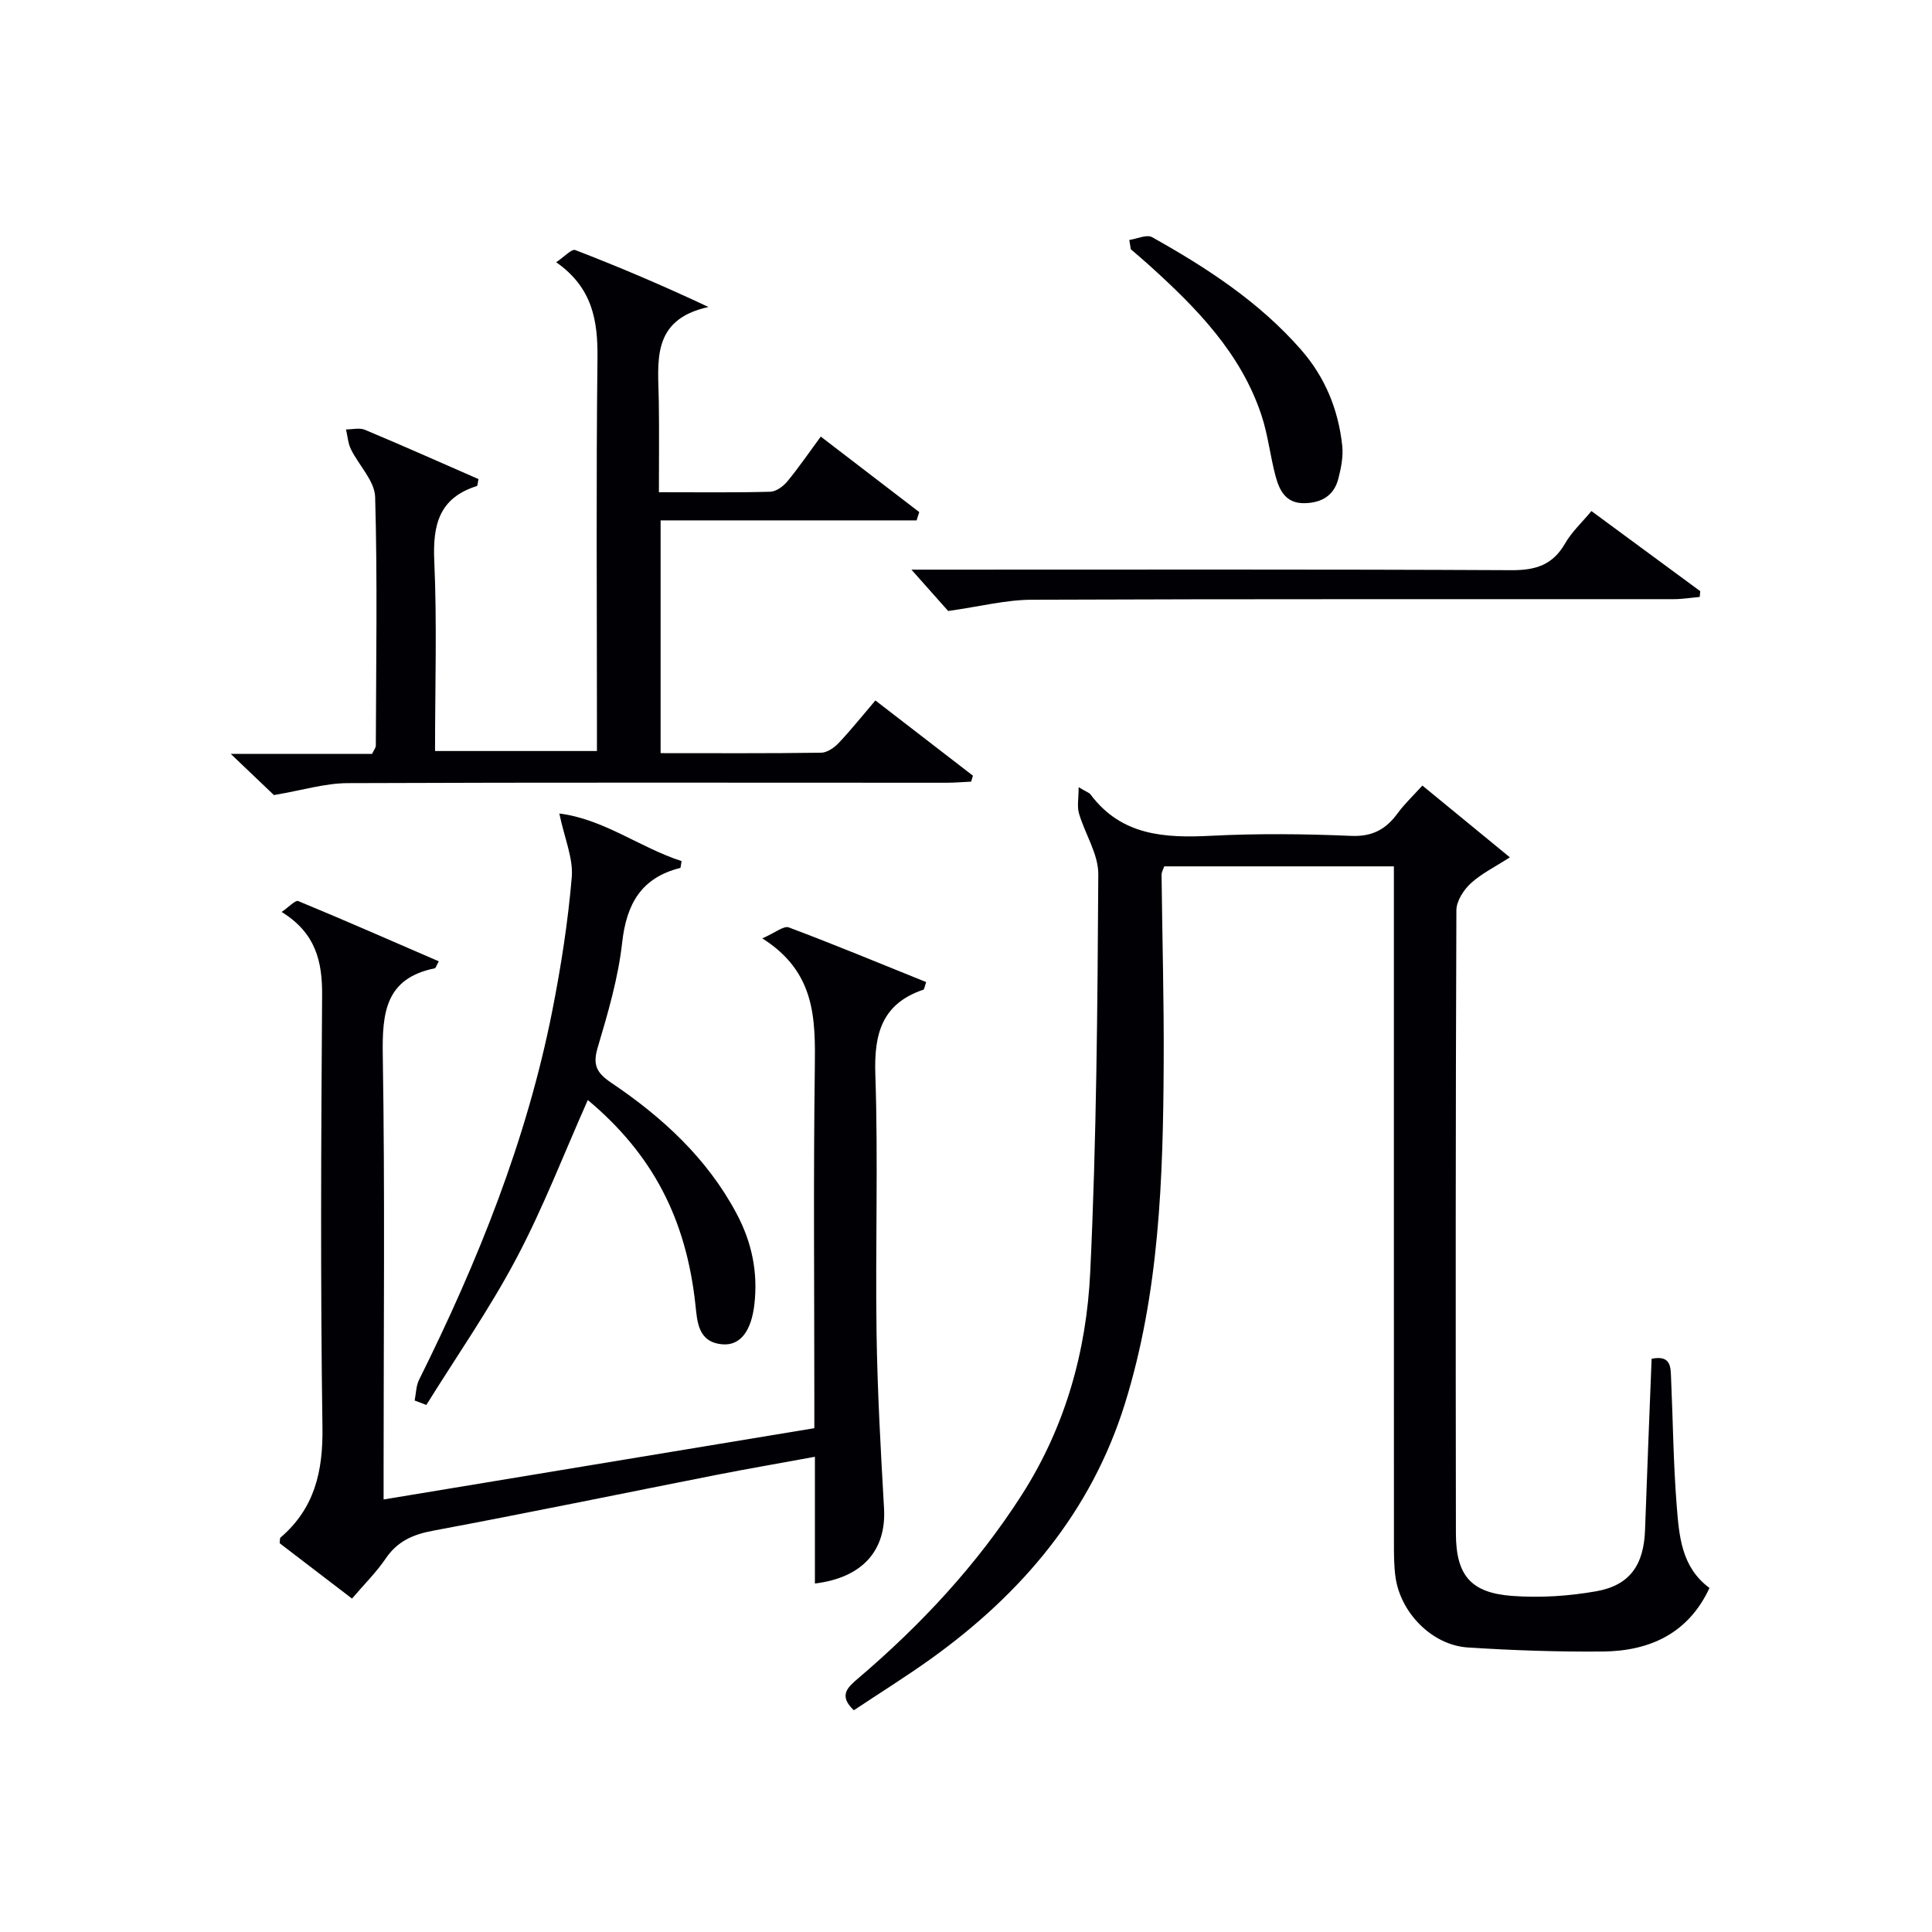
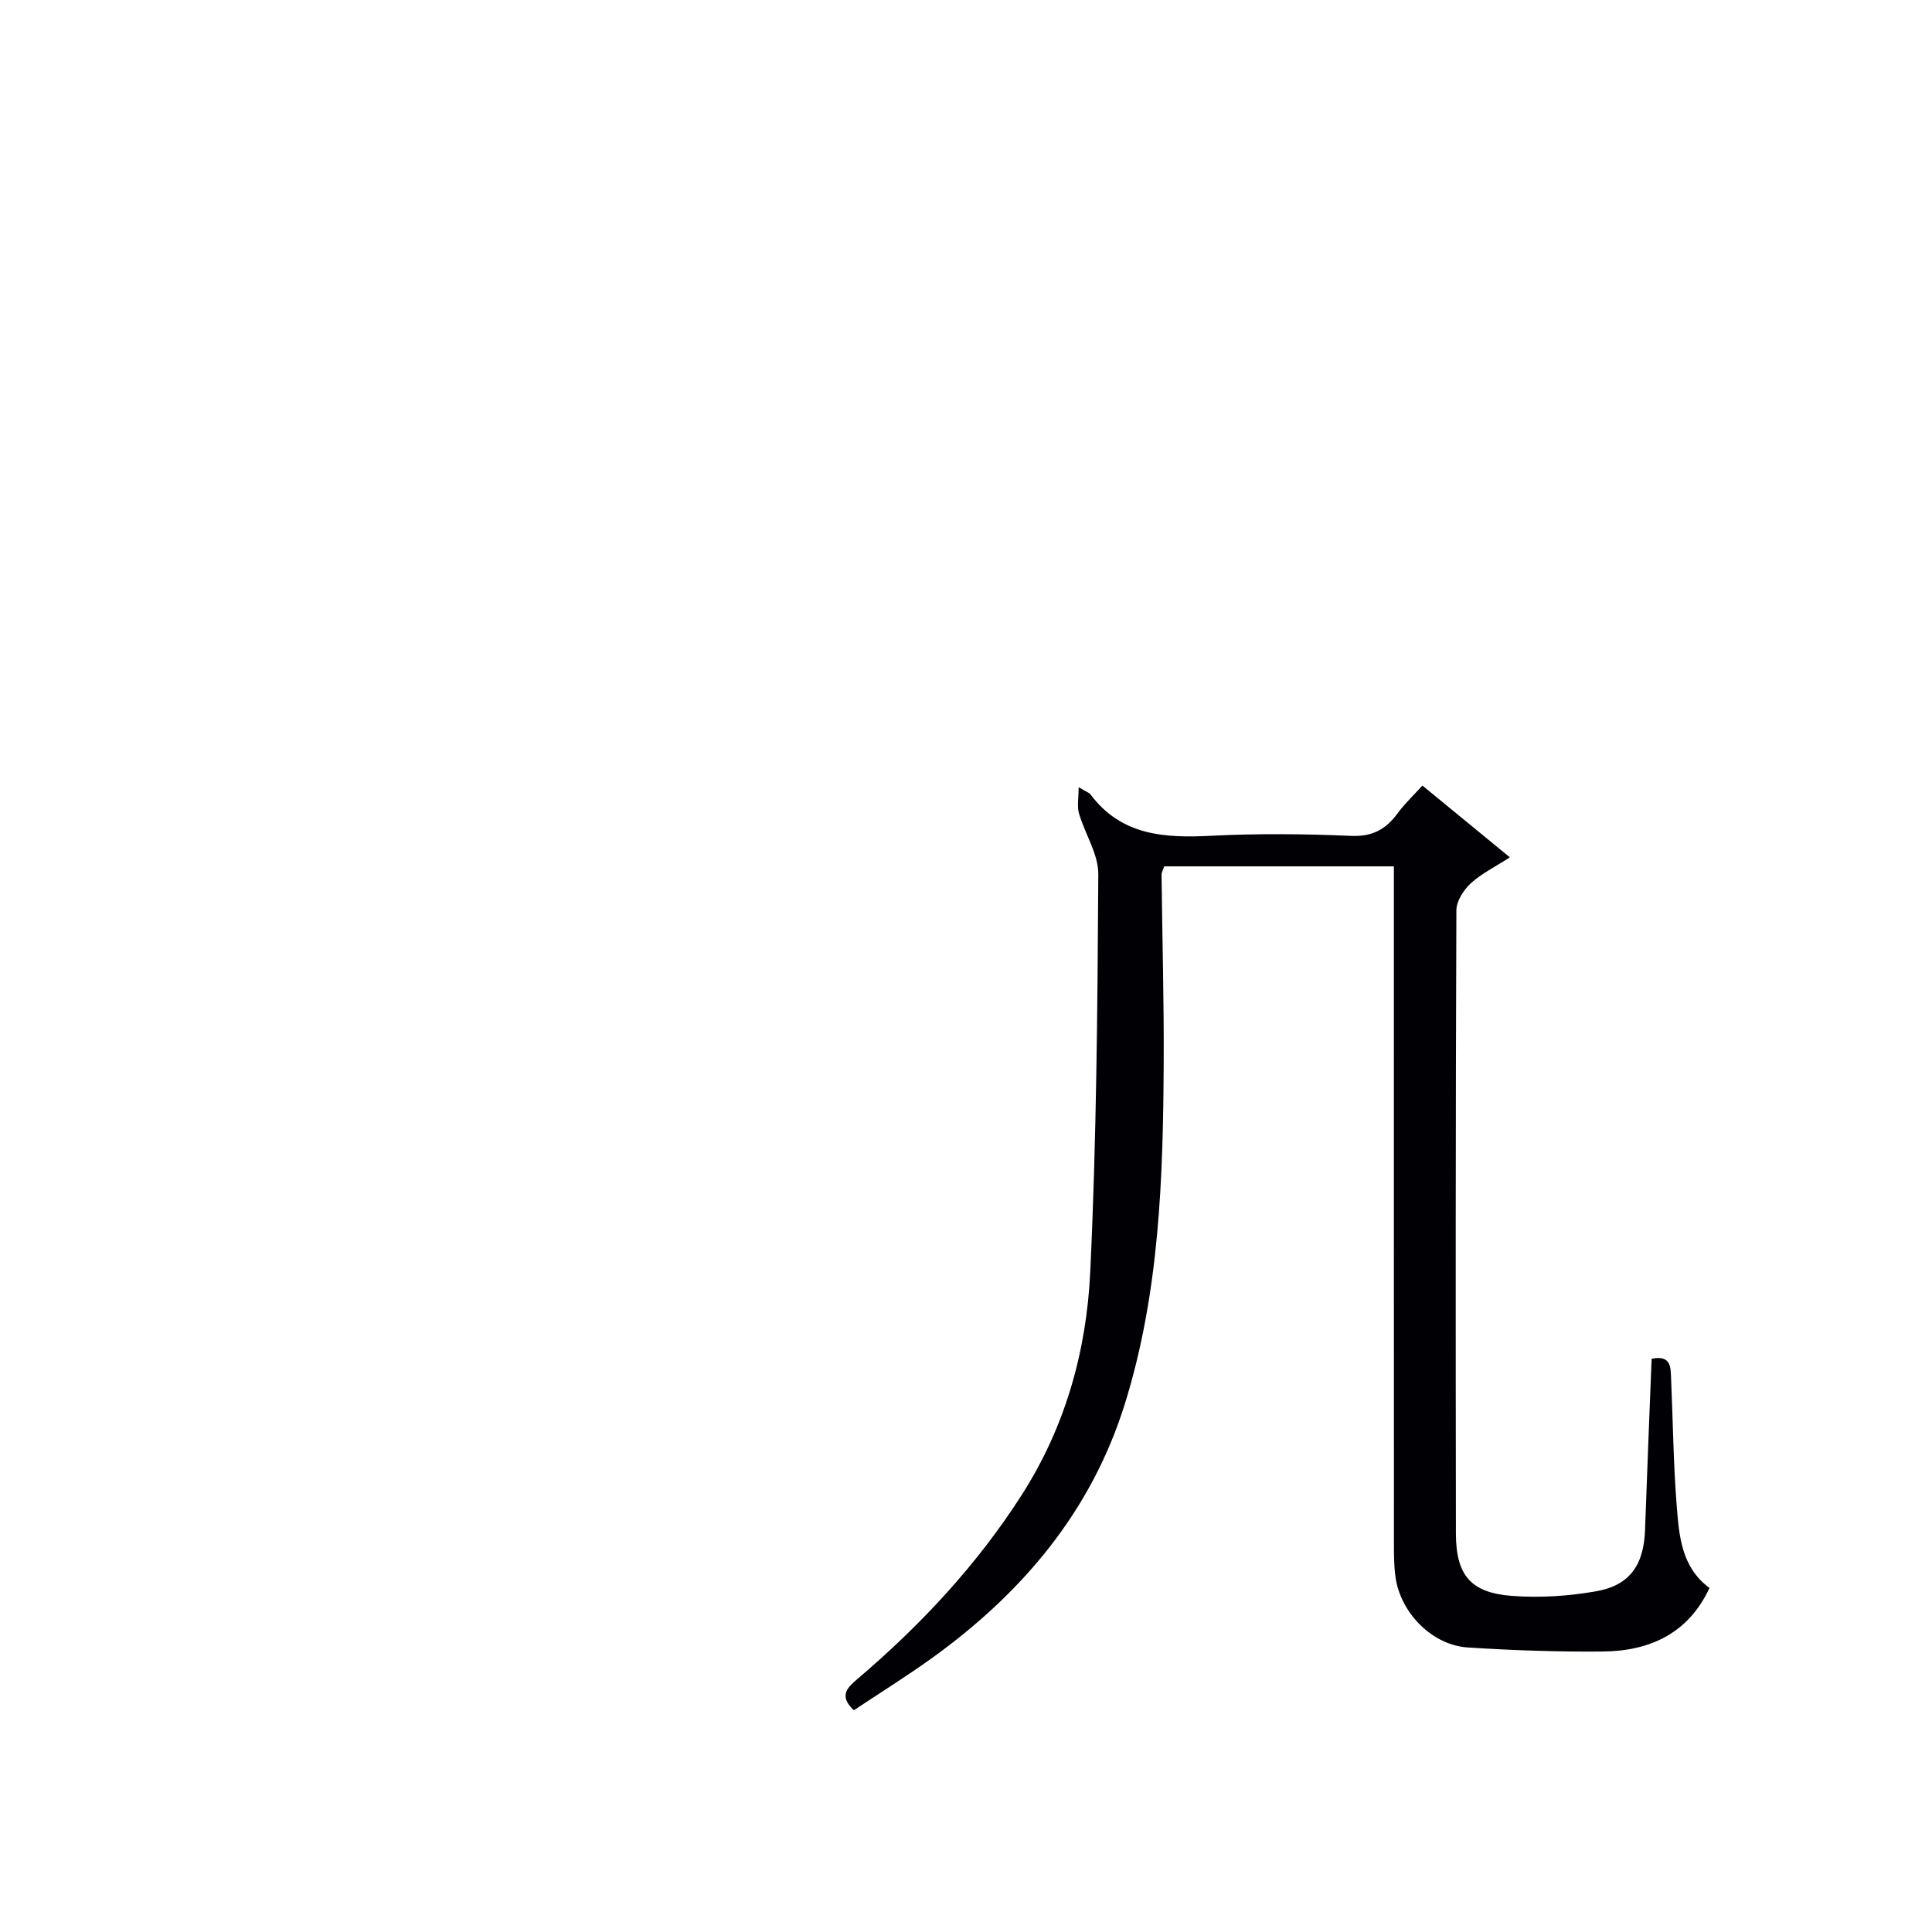
<svg xmlns="http://www.w3.org/2000/svg" enable-background="new 0 0 400 400" viewBox="0 0 400 400">
  <g fill="#010105">
    <path d="m176.78 354.09c-3.28-3.09-1.23-4.8.96-6.66 12.99-11.08 24.52-23.44 33.78-37.89 9.04-14.1 13.43-29.82 14.2-46.17 1.3-27.42 1.51-54.9 1.67-82.35.03-4.19-2.76-8.36-4-12.61-.42-1.44-.07-3.11-.07-5.43 1.63.98 2.19 1.13 2.46 1.5 6.38 8.54 15.33 9.05 24.95 8.56 9.64-.49 19.34-.4 28.99.02 4.41.19 7.2-1.35 9.63-4.66 1.46-1.99 3.29-3.71 5.14-5.76 5.98 4.91 11.74 9.64 18.11 14.86-3.07 1.99-5.89 3.36-8.1 5.39-1.48 1.37-2.96 3.67-2.97 5.56-.17 43-.16 86-.1 128.99.01 8.69 3.04 12.35 11.69 12.98 5.74.42 11.66.04 17.33-.96 7.02-1.23 9.89-5.48 10.14-12.73.41-11.78.9-23.57 1.36-35.41 4.08-.83 3.93 1.79 4.03 4.07.39 8.81.47 17.64 1.17 26.42.5 6.19.95 12.66 6.78 16.96-4.35 9.38-12.33 13.08-22.13 13.16-9.31.08-18.63-.24-27.92-.84-7.37-.48-13.93-7.16-14.96-14.59-.32-2.3-.32-4.65-.32-6.98-.02-44.66-.01-89.33-.01-133.99 0-1.96 0-3.92 0-6.16-16.16 0-31.76 0-47.54 0-.19.56-.57 1.17-.56 1.77.14 12.98.51 25.97.44 38.95-.12 23.8-.88 47.58-8.04 70.56-6.97 22.36-21.32 39.25-40.04 52.71-5.26 3.77-10.77 7.2-16.07 10.73z" />
-     <path d="m157.82 194.28c2.68-1.16 4.44-2.66 5.49-2.27 9.56 3.59 19 7.51 28.45 11.32-.36 1.02-.4 1.51-.58 1.57-8.57 2.9-10.24 9.11-9.95 17.55.6 17.81-.01 35.66.25 53.49.18 12.13.86 24.25 1.55 36.36.49 8.65-4.4 14.34-14.31 15.55 0-8.48 0-16.91 0-26.24-7.24 1.33-13.86 2.47-20.44 3.76-19.53 3.85-39.02 7.88-58.59 11.54-4.19.78-7.39 2.17-9.83 5.76-1.94 2.86-4.45 5.33-6.98 8.3-5.16-3.95-10.11-7.74-14.98-11.46.08-.57 0-1.03.18-1.18 7.04-6.03 8.81-13.66 8.68-22.77-.43-29.82-.28-59.66-.07-89.49.05-6.98-1.29-12.88-8.38-17.26 1.5-1.02 2.83-2.5 3.44-2.25 9.73 4.02 19.37 8.26 29.1 12.47-.51.9-.63 1.41-.85 1.45-10.19 2.08-10.89 9.17-10.75 17.98.46 28.32.17 56.66.17 84.99v7c29.9-4.95 59.26-9.81 89.18-14.76 0-2.17 0-4.14 0-6.1 0-22.83-.21-45.67.1-68.49.12-10.12.19-19.85-10.88-26.82z" />
-     <path d="m189.77 107.74c-17.55 0-35.1 0-53 0v48.19c11.31 0 22.29.07 33.26-.09 1.23-.02 2.7-1.05 3.62-2.02 2.6-2.76 4.98-5.74 7.59-8.8 6.93 5.35 13.57 10.46 20.2 15.58-.13.41-.25.82-.38 1.23-1.72.08-3.43.23-5.15.23-41.32 0-82.65-.09-123.97.08-4.67.02-9.34 1.48-15.23 2.47-1.99-1.9-5.03-4.8-8.93-8.52h29.25c.4-.84.77-1.27.78-1.71.05-17.16.35-34.33-.14-51.48-.1-3.34-3.38-6.55-5.02-9.9-.6-1.23-.69-2.72-1.01-4.09 1.31 0 2.78-.39 3.9.07 7.92 3.32 15.76 6.81 23.53 10.21-.19.86-.19 1.39-.34 1.44-7.77 2.43-9.16 7.98-8.82 15.47.58 12.97.16 25.97.16 39.39h33.52c0-1.91 0-3.86 0-5.81 0-25.16-.18-50.32.11-75.48.09-7.78-1-14.62-8.55-19.91 1.7-1.13 3.2-2.8 3.95-2.52 9.08 3.5 18.04 7.3 27.58 11.79-11.99 2.62-10.4 11.41-10.28 19.57.09 6.12.02 12.24.02 18.78 8.11 0 15.58.1 23.04-.1 1.22-.03 2.7-1.11 3.54-2.13 2.33-2.81 4.39-5.84 6.93-9.29 6.88 5.27 13.64 10.45 20.39 15.63-.19.58-.37 1.15-.55 1.72z" />
-     <path d="m115.8 168.43c9.18 1.14 16.71 7.07 25.31 9.85-.16.86-.16 1.39-.28 1.42-8.07 2.02-11.12 7.44-12.02 15.47-.82 7.36-2.96 14.63-5.08 21.77-1.07 3.61-.14 5.23 2.82 7.23 10.58 7.13 19.85 15.62 25.96 27.11 3.14 5.9 4.44 12.1 3.68 18.75-.63 5.56-2.94 8.65-6.7 8.29-4.98-.47-5.13-4.66-5.51-8.19-1.92-17.8-8.89-31.19-22.28-42.38-4.87 10.93-9.18 22.19-14.78 32.77-5.54 10.48-12.38 20.27-18.65 30.36-.81-.31-1.61-.61-2.42-.92.29-1.43.28-3.01.91-4.28 12.16-24.45 22.31-49.63 27.61-76.53 1.79-9.1 3.23-18.33 4.01-27.56.32-3.88-1.48-7.94-2.58-13.16z" />
-     <path d="m196.31 126.5c-1.66-1.87-4.4-4.94-7.61-8.56h5.32c39.64 0 79.27-.09 118.91.11 5 .03 8.55-1.08 11.1-5.53 1.38-2.4 3.52-4.37 5.46-6.71 7.62 5.61 15.08 11.1 22.53 16.59-.04.4-.07.79-.11 1.19-1.8.16-3.59.46-5.39.46-44.3.03-88.6-.06-132.9.12-5.32.01-10.65 1.39-17.31 2.33z" />
-     <path d="m233.81 49.68c1.6-.23 3.61-1.2 4.73-.57 11.33 6.35 22.17 13.39 30.84 23.31 4.99 5.71 7.7 12.38 8.51 19.8.25 2.23-.22 4.63-.79 6.85-.89 3.52-3.45 5.05-7.04 5.11-3.86.06-5.17-2.64-5.97-5.61-1.11-4.14-1.56-8.49-2.9-12.55-4.28-12.95-13.51-22.3-23.32-31.16-1.23-1.11-2.5-2.17-3.75-3.26-.1-.64-.2-1.28-.31-1.92z" />
  </g>
</svg>